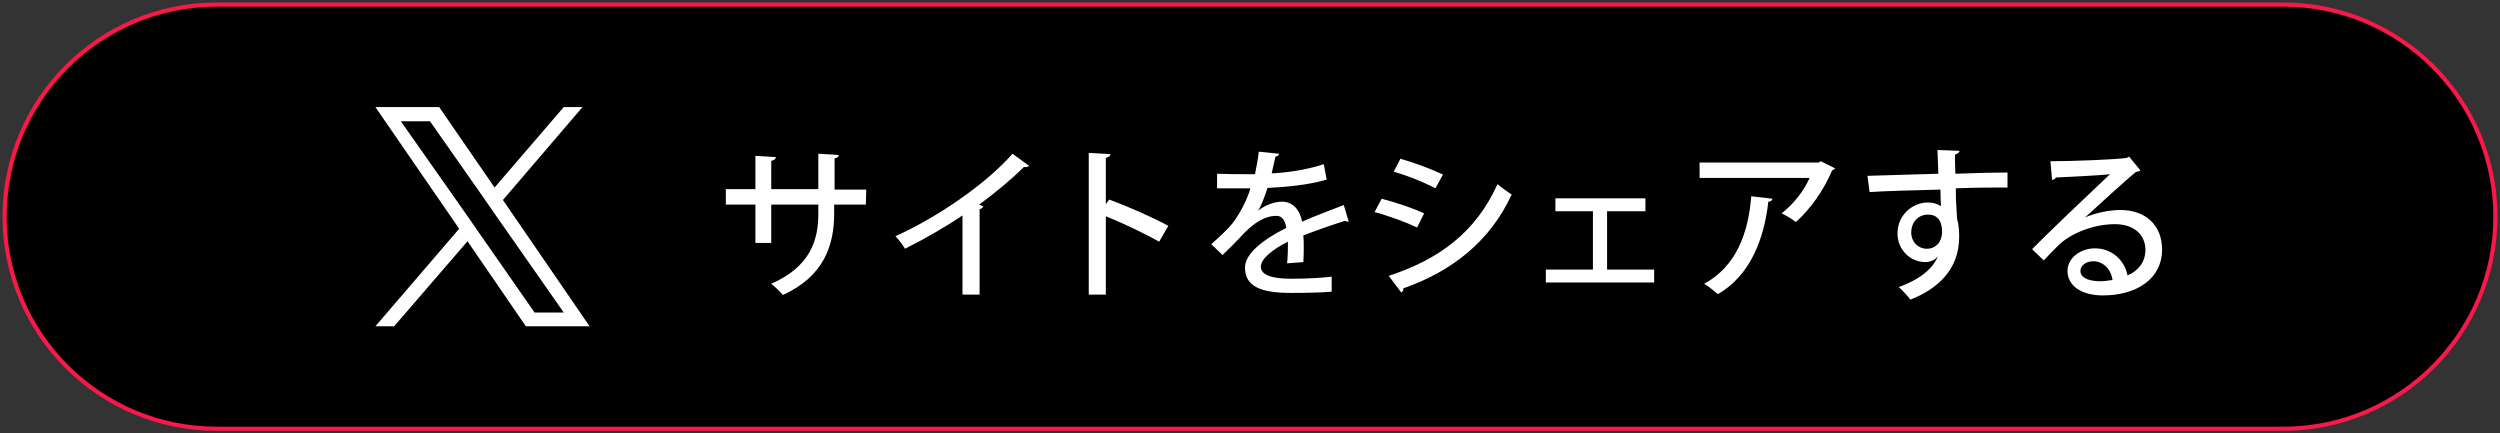
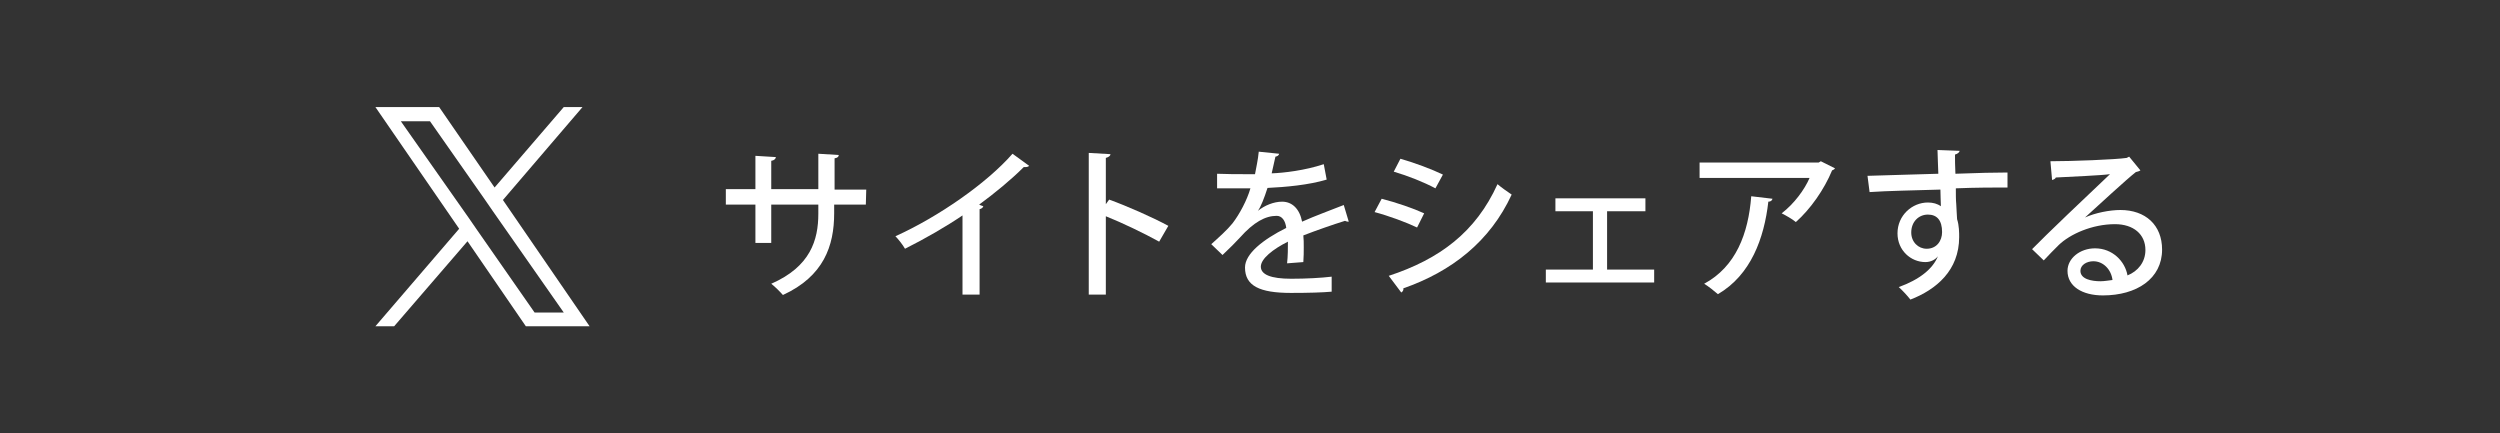
<svg xmlns="http://www.w3.org/2000/svg" version="1.1" id="レイヤー_1" x="0px" y="0px" viewBox="0 0 600 104" style="enable-background:new 0 0 600 104;" xml:space="preserve">
  <rect x="0" y="0" width="600" height="104" fill="#333333" stroke="none" />
  <style type="text/css">
	.st0{stroke:#FA1849;stroke-miterlimit:10;}
	.st1{fill:#FFFFFF;}
</style>
-   <path class="st0" d="M52,102.9C23.9,102.9,1.1,80.1,1.1,52S23.9,1.1,52,1.1h496c28.1,0,50.9,22.9,50.9,50.9s-22.8,50.9-50.9,50.9H52  z" />
  <path class="st1" d="M120.7,48l19.1-22.3h-4.5L118.7,45l-13.3-19.3H90.1l20.1,29.2L90.1,78.3h4.5l17.6-20.4l14,20.4h15.3L120.7,48  L120.7,48z M114.5,55.2l-2-2.9L96.2,29.1h7l13.1,18.7l2,2.9l17,24.3h-7L114.5,55.2L114.5,55.2z" />
  <path class="st1" d="M207.8,49.1h-7.6v2.1c0,7.8-2.5,15.1-12.3,19.6c-0.7-0.8-1.9-2-2.8-2.7c9.4-4.1,11.3-10.5,11.3-16.8v-2.2h-11.3  v9.2h-3.8v-9.2h-7.1v-3.7h7.1v-8l4.9,0.3c0,0.4-0.4,0.8-1.1,0.9v6.8h11.3v-8.5l4.9,0.3c0,0.4-0.3,0.7-1,0.8v7.5h7.6L207.8,49.1  L207.8,49.1z" />
  <path class="st1" d="M247,39.8c-0.2,0.2-0.5,0.3-0.9,0.3c-0.1,0-0.2,0-0.4,0c-3,3-7,6.3-10.7,9c0.3,0.2,0.8,0.3,1,0.4  c-0.1,0.3-0.4,0.6-0.9,0.7v20.5H231v-19c-3.8,2.6-9,5.6-13.8,8c-0.5-0.9-1.6-2.3-2.3-3c10.4-4.7,22-12.8,28.1-19.8L247,39.8z" />
  <path class="st1" d="M278.2,58c-3.6-2-8.8-4.5-12.8-6.1v18.8h-4.1v-34l5.2,0.3c0,0.4-0.4,0.7-1.1,0.9V49l0.8-1.1  c4.4,1.6,10.3,4.2,14.2,6.3L278.2,58z" />
  <path class="st1" d="M323.7,53.2c-0.1,0-0.2,0-0.2,0c-0.2,0-0.5-0.1-0.7-0.2c-2.9,0.9-6.9,2.3-10,3.5c0.1,0.9,0.1,1.8,0.1,2.9  c0,1,0,2.2-0.1,3.5l-3.9,0.3c0.2-1.7,0.2-3.8,0.2-5.2c-3.6,1.8-6.5,4.1-6.5,6s2.4,2.9,7.3,2.9c3.6,0,7.2-0.2,9.7-0.5V70  c-2.2,0.2-5.5,0.3-9.8,0.3c-7.5,0-11-1.7-11-6.1c0-3.3,4.3-6.7,9.9-9.5c-0.2-1.7-1-2.9-2.3-2.9c-2.7,0-5.5,1.5-8.8,5.2  c-1,1.1-2.5,2.6-4.2,4.2l-2.7-2.6c1.8-1.6,3.9-3.5,5.1-5c1.7-2.2,3.5-5.6,4.3-8.4h-1.8c-1.6,0-4.3,0-6.2,0v-3.5  c2.3,0.1,5,0.1,6.7,0.1h2.4c0.3-1.7,0.7-3.3,0.9-5.4l4.9,0.5c-0.1,0.4-0.4,0.6-0.9,0.7c-0.3,1.4-0.6,2.7-0.9,4  c2.9-0.1,8-0.7,12.5-2.2l0.7,3.7c-4.3,1.3-9.9,1.8-14.2,2c-0.8,2.5-1.6,4.5-2.3,5.5l0,0c1.6-1.3,3.8-2.2,5.8-2.2  c2.4,0,4.2,1.7,4.8,4.8c3.1-1.4,7-2.8,10-4L323.7,53.2z" />
  <path class="st1" d="M331.6,47.7c3.5,0.9,7.6,2.3,10.2,3.5l-1.7,3.4c-2.5-1.2-6.8-2.8-10.2-3.7L331.6,47.7z M333.3,66.2  c12.2-4,20.9-10.5,26.1-22c0.8,0.7,2.5,1.9,3.4,2.5c-5.2,11.3-14.5,18.5-26,22.5c0.1,0.3-0.1,0.8-0.5,1L333.3,66.2z M336.1,38.1  c3.5,1,7.5,2.5,10.2,3.8l-1.8,3.3c-2.8-1.5-6.6-3-10-4L336.1,38.1z" />
  <path class="st1" d="M394.9,47.6v3.1h-9.2v14H397v3.1h-26v-3.1h11.3v-14h-9v-3.1H394.9z" />
  <path class="st1" d="M440.4,40.4c-0.1,0.2-0.4,0.4-0.7,0.5c-1.9,4.6-5.2,9.3-8.7,12.4c-0.8-0.7-2.4-1.6-3.4-2.1  c3-2.3,5.5-5.7,6.7-8.5h-26.4V39h28.6l0.5-0.3L440.4,40.4z M425.4,47.7c-0.1,0.4-0.4,0.7-1,0.7c-1,8.8-4.2,17.6-12.1,22.2  c-0.8-0.7-2.3-1.9-3.3-2.5c7.6-4.1,10.6-12,11.3-21L425.4,47.7z" />
  <path class="st1" d="M448.2,42.2c2.4-0.1,14.4-0.4,17-0.5c0-0.5-0.2-4.7-0.2-5.7l5.3,0.2c0,0.3-0.4,0.7-1.1,0.9c0,1,0,2.9,0.1,4.6  c4.9-0.2,10-0.3,12.5-0.3V45c-3,0-7.6,0-12.4,0.2c0,1.4,0,2.8,0.1,3.8c0.1,1.4,0.1,2.4,0.2,3.6c0.5,1.5,0.5,3.3,0.5,4.3  c0,8-5.5,12.6-11.7,15c-0.7-0.9-2-2.3-2.8-3c5-1.8,8.2-4.4,9.4-7.4l0,0c-0.6,0.8-1.7,1.4-3,1.4c-3.5,0-6.7-2.8-6.7-6.9  c0-4.3,3.5-7.4,7.3-7.4c1.2,0,2.3,0.3,3.1,0.9c0-0.2,0-0.3,0-0.4c0-0.7-0.1-2.3-0.1-3.6c-6.4,0.2-12.8,0.3-17,0.6L448.2,42.2z   M466.1,55.7c0-2.8-1.2-4.2-3.4-4.2c-2.2,0-4,1.7-4,4.3c0,2.3,1.7,3.9,3.7,3.9C464.8,59.7,466.1,57.8,466.1,55.7z" />
  <path class="st1" d="M500.4,52.2c2.4-1.1,5.9-1.8,8.5-1.8c6,0,10,3.6,10,9.5c0,7-6.1,11-14.2,11c-5,0-8.5-2.2-8.5-5.9  c0-3,3-5.4,6.6-5.4c4.2,0,7.2,3.1,7.8,6.5c2.5-1,4.3-3.2,4.3-6.1c0-3.8-2.9-6.2-7.3-6.2c-5.5,0-10.8,2.4-13.5,5  c-1,1-2.6,2.6-3.6,3.7l-2.8-2.7c3.1-3.2,13.5-13.1,18.7-18c-2.1,0.3-9.3,0.6-13,0.8c-0.1,0.3-0.5,0.5-0.9,0.6l-0.4-4.5  c5.1,0,15.6-0.4,18.3-0.8l0.6-0.3l2.7,3.3c-0.3,0.2-0.7,0.3-1.1,0.4C510.3,43.1,503.6,49.3,500.4,52.2L500.4,52.2z M504.1,67.5  c0.9,0,2.1-0.2,2.9-0.3c-0.3-2.5-2.2-4.5-4.6-4.5c-1.6,0-3.1,0.9-3.1,2.3C499.3,67,502,67.5,504.1,67.5z" />
</svg>